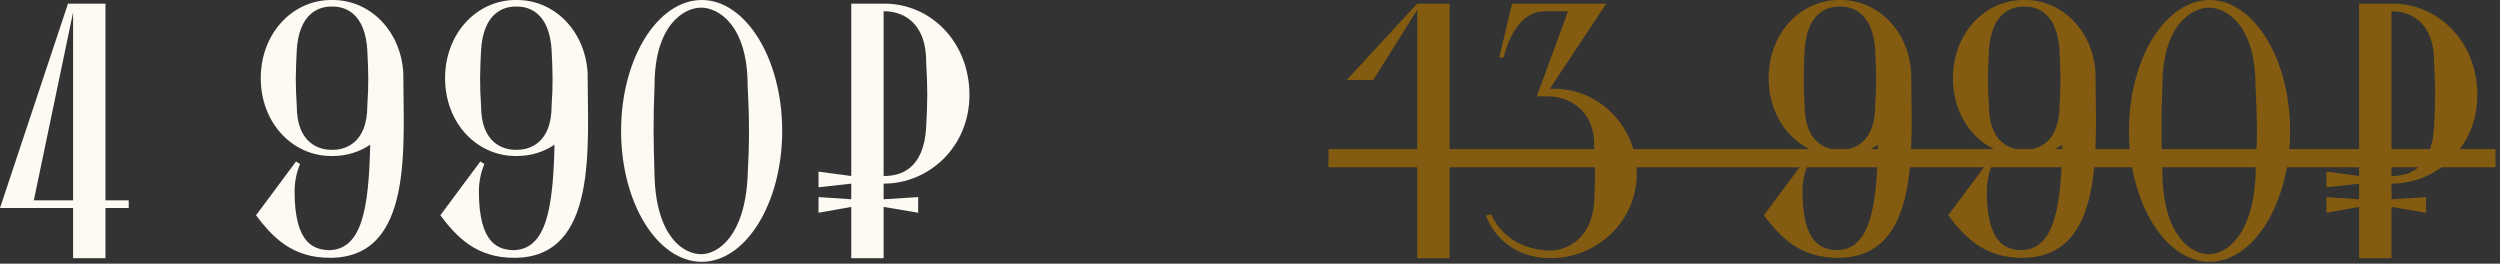
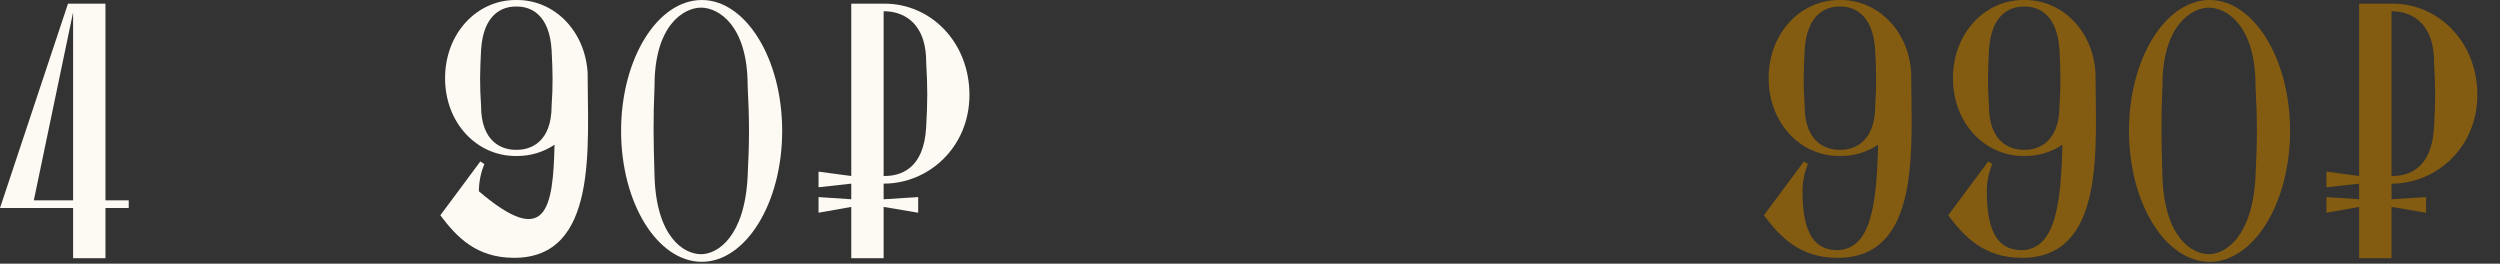
<svg xmlns="http://www.w3.org/2000/svg" width="275" height="29" viewBox="0 0 275 29" fill="none">
  <rect x="0" y="0" width="275" height="29" fill="#333333" stroke="none" />
  <path d="M8.04 1.36L3.72 22.04H8.04V1.36ZM11.6 28.4H8.04V22.88H0L7.48 0.4H11.6V22.04H14.16V22.88H11.6V28.4Z" fill="#FDF9F3" />
-   <path d="M36.444 17.16C32.164 17.16 28.684 13.52 28.684 8.6C28.684 3.68 32.164 0 36.444 0H36.604C40.724 0 44.084 3.4 44.364 8C44.364 16.08 45.564 28.36 36.284 28.36C32.124 28.36 29.964 26.08 28.164 23.68L32.564 17.76L33.004 18.04C32.684 18.8 32.404 19.88 32.404 21.04C32.404 26.96 34.644 27.48 36.284 27.52C39.804 27.36 40.564 23 40.724 15.92C39.524 16.72 38.124 17.16 36.604 17.16H36.444ZM36.444 16.48H36.604C38.004 16.48 40.404 15.72 40.404 11.64C40.564 9.28 40.524 7.92 40.404 5.52C40.164 1.48 38.004 0.72 36.604 0.72H36.444C35.044 0.72 32.884 1.48 32.644 5.52C32.524 7.92 32.484 9.28 32.644 11.64C32.644 15.72 35.044 16.48 36.444 16.48Z" fill="#FDF9F3" />
-   <path d="M56.718 17.16C52.438 17.16 48.958 13.52 48.958 8.6C48.958 3.68 52.438 0 56.718 0H56.877C60.998 0 64.358 3.4 64.638 8C64.638 16.08 65.838 28.36 56.557 28.36C52.398 28.36 50.237 26.08 48.438 23.68L52.837 17.76L53.278 18.04C52.958 18.8 52.678 19.88 52.678 21.04C52.678 26.96 54.917 27.48 56.557 27.52C60.078 27.36 60.837 23 60.998 15.92C59.797 16.72 58.398 17.16 56.877 17.16H56.718ZM56.718 16.48H56.877C58.278 16.48 60.678 15.72 60.678 11.64C60.837 9.28 60.797 7.92 60.678 5.52C60.438 1.48 58.278 0.72 56.877 0.72H56.718C55.318 0.72 53.157 1.48 52.917 5.52C52.797 7.92 52.758 9.28 52.917 11.64C52.917 15.72 55.318 16.48 56.718 16.48Z" fill="#FDF9F3" />
+   <path d="M56.718 17.16C52.438 17.16 48.958 13.52 48.958 8.6C48.958 3.68 52.438 0 56.718 0H56.877C60.998 0 64.358 3.4 64.638 8C64.638 16.08 65.838 28.36 56.557 28.36C52.398 28.36 50.237 26.08 48.438 23.68L52.837 17.76L53.278 18.04C52.958 18.8 52.678 19.88 52.678 21.04C60.078 27.36 60.837 23 60.998 15.92C59.797 16.72 58.398 17.16 56.877 17.16H56.718ZM56.718 16.48H56.877C58.278 16.48 60.678 15.72 60.678 11.64C60.837 9.28 60.797 7.92 60.678 5.52C60.438 1.48 58.278 0.72 56.877 0.72H56.718C55.318 0.72 53.157 1.48 52.917 5.52C52.797 7.92 52.758 9.28 52.917 11.64C52.917 15.72 55.318 16.48 56.718 16.48Z" fill="#FDF9F3" />
  <path d="M77.2 0C82 0 86.04 6.4 86.04 14.4C86.04 22.4 82 28.8 77.2 28.8C72.36 28.8 68.32 22.4 68.32 14.4C68.32 6.4 72.36 0 77.2 0ZM77.12 27.96C78.96 27.96 81.92 26 82.24 19.4C82.44 15.48 82.44 13.28 82.24 9.4C82.24 2.8 79.04 0.84 77.12 0.84C75.2 0.84 72 2.8 72 9.4C71.84 13.28 71.88 15.48 72 19.4C72.2 26 75.16 27.96 77.12 27.96Z" fill="#FDF9F3" />
  <path d="M97.279 1.24H97.199V19.36H97.279C98.959 19.36 101.639 18.68 101.879 13.96C102.039 11.16 102.039 9.6 101.879 6.84C101.879 2.12 98.959 1.24 97.279 1.24ZM93.639 20.2L90.039 20.6V18.88L93.639 19.36V0.4H97.279C102.439 0.4 106.639 4.68 106.639 10.44C106.639 16.16 102.199 20.2 97.199 20.2V21.92L100.999 21.68V23.4L97.199 22.76V28.4H93.639V22.76L90.039 23.4V21.68L93.639 21.92V20.2Z" fill="#FDF9F3" />
-   <path d="M155.893 28.4V1.08L151.053 8.8H148.133L155.893 0.4H159.453V28.4H155.893Z" fill="#845C11" />
-   <path d="M170.365 10.6H169.045L172.485 1.24H169.885C166.445 1.24 165.405 6.32 165.405 6.32H164.925L166.325 0.4H176.685L170.485 9.76H170.925C175.925 9.76 180.045 13.92 180.045 19.08C180.045 24.28 175.765 28.4 170.525 28.4C167.805 28.4 164.805 27.12 163.445 23.72L164.005 23.56C165.405 26.64 168.405 27.56 170.525 27.56C172.285 27.56 175.125 26.32 175.365 22.16C175.485 19.76 175.485 18.36 175.365 15.96C175.365 11.8 172.205 10.6 170.365 10.6Z" fill="#845C11" />
  <path d="M202.311 17.16C198.031 17.16 194.551 13.52 194.551 8.6C194.551 3.68 198.031 0 202.311 0H202.471C206.591 0 209.951 3.4 210.231 8C210.231 16.08 211.431 28.36 202.151 28.36C197.991 28.36 195.831 26.08 194.031 23.68L198.431 17.76L198.871 18.04C198.551 18.8 198.271 19.88 198.271 21.04C198.271 26.96 200.511 27.48 202.151 27.52C205.671 27.36 206.431 23 206.591 15.92C205.391 16.72 203.991 17.16 202.471 17.16H202.311ZM202.311 16.48H202.471C203.871 16.48 206.271 15.72 206.271 11.64C206.431 9.28 206.391 7.92 206.271 5.52C206.031 1.48 203.871 0.72 202.471 0.72H202.311C200.911 0.72 198.751 1.48 198.511 5.52C198.391 7.92 198.351 9.28 198.511 11.64C198.511 15.72 200.911 16.48 202.311 16.48Z" fill="#845C11" />
  <path d="M222.585 17.16C218.305 17.16 214.825 13.52 214.825 8.6C214.825 3.68 218.305 0 222.585 0H222.745C226.865 0 230.225 3.4 230.505 8C230.505 16.08 231.705 28.36 222.425 28.36C218.265 28.36 216.105 26.08 214.305 23.68L218.705 17.76L219.145 18.04C218.825 18.8 218.545 19.88 218.545 21.04C218.545 26.96 220.785 27.48 222.425 27.52C225.945 27.36 226.705 23 226.865 15.92C225.665 16.72 224.265 17.16 222.745 17.16H222.585ZM222.585 16.48H222.745C224.145 16.48 226.545 15.72 226.545 11.64C226.705 9.28 226.665 7.92 226.545 5.52C226.305 1.48 224.145 0.72 222.745 0.72H222.585C221.185 0.72 219.025 1.48 218.785 5.52C218.665 7.92 218.625 9.28 218.785 11.64C218.785 15.72 221.185 16.48 222.585 16.48Z" fill="#845C11" />
  <path d="M243.068 0C247.868 0 251.908 6.4 251.908 14.4C251.908 22.4 247.868 28.8 243.068 28.8C238.228 28.8 234.188 22.4 234.188 14.4C234.188 6.4 238.228 0 243.068 0ZM242.988 27.96C244.828 27.96 247.787 26 248.107 19.4C248.307 15.48 248.307 13.28 248.107 9.4C248.107 2.8 244.908 0.84 242.988 0.84C241.068 0.84 237.867 2.8 237.867 9.4C237.707 13.28 237.747 15.48 237.867 19.4C238.067 26 241.028 27.96 242.988 27.96Z" fill="#845C11" />
  <path d="M263.146 1.24H263.066V19.36H263.146C264.826 19.36 267.506 18.68 267.746 13.96C267.906 11.16 267.906 9.6 267.746 6.84C267.746 2.12 264.826 1.24 263.146 1.24ZM259.506 20.2L255.906 20.6V18.88L259.506 19.36V0.4H263.146C268.306 0.4 272.506 4.68 272.506 10.44C272.506 16.16 268.066 20.2 263.066 20.2V21.92L266.866 21.68V23.4L263.066 22.76V28.4H259.506V22.76L255.906 23.4V21.68L259.506 21.92V20.2Z" fill="#845C11" />
-   <path d="M146.133 16.4H274.506V18.4H146.133V16.4Z" fill="#845C11" />
</svg>